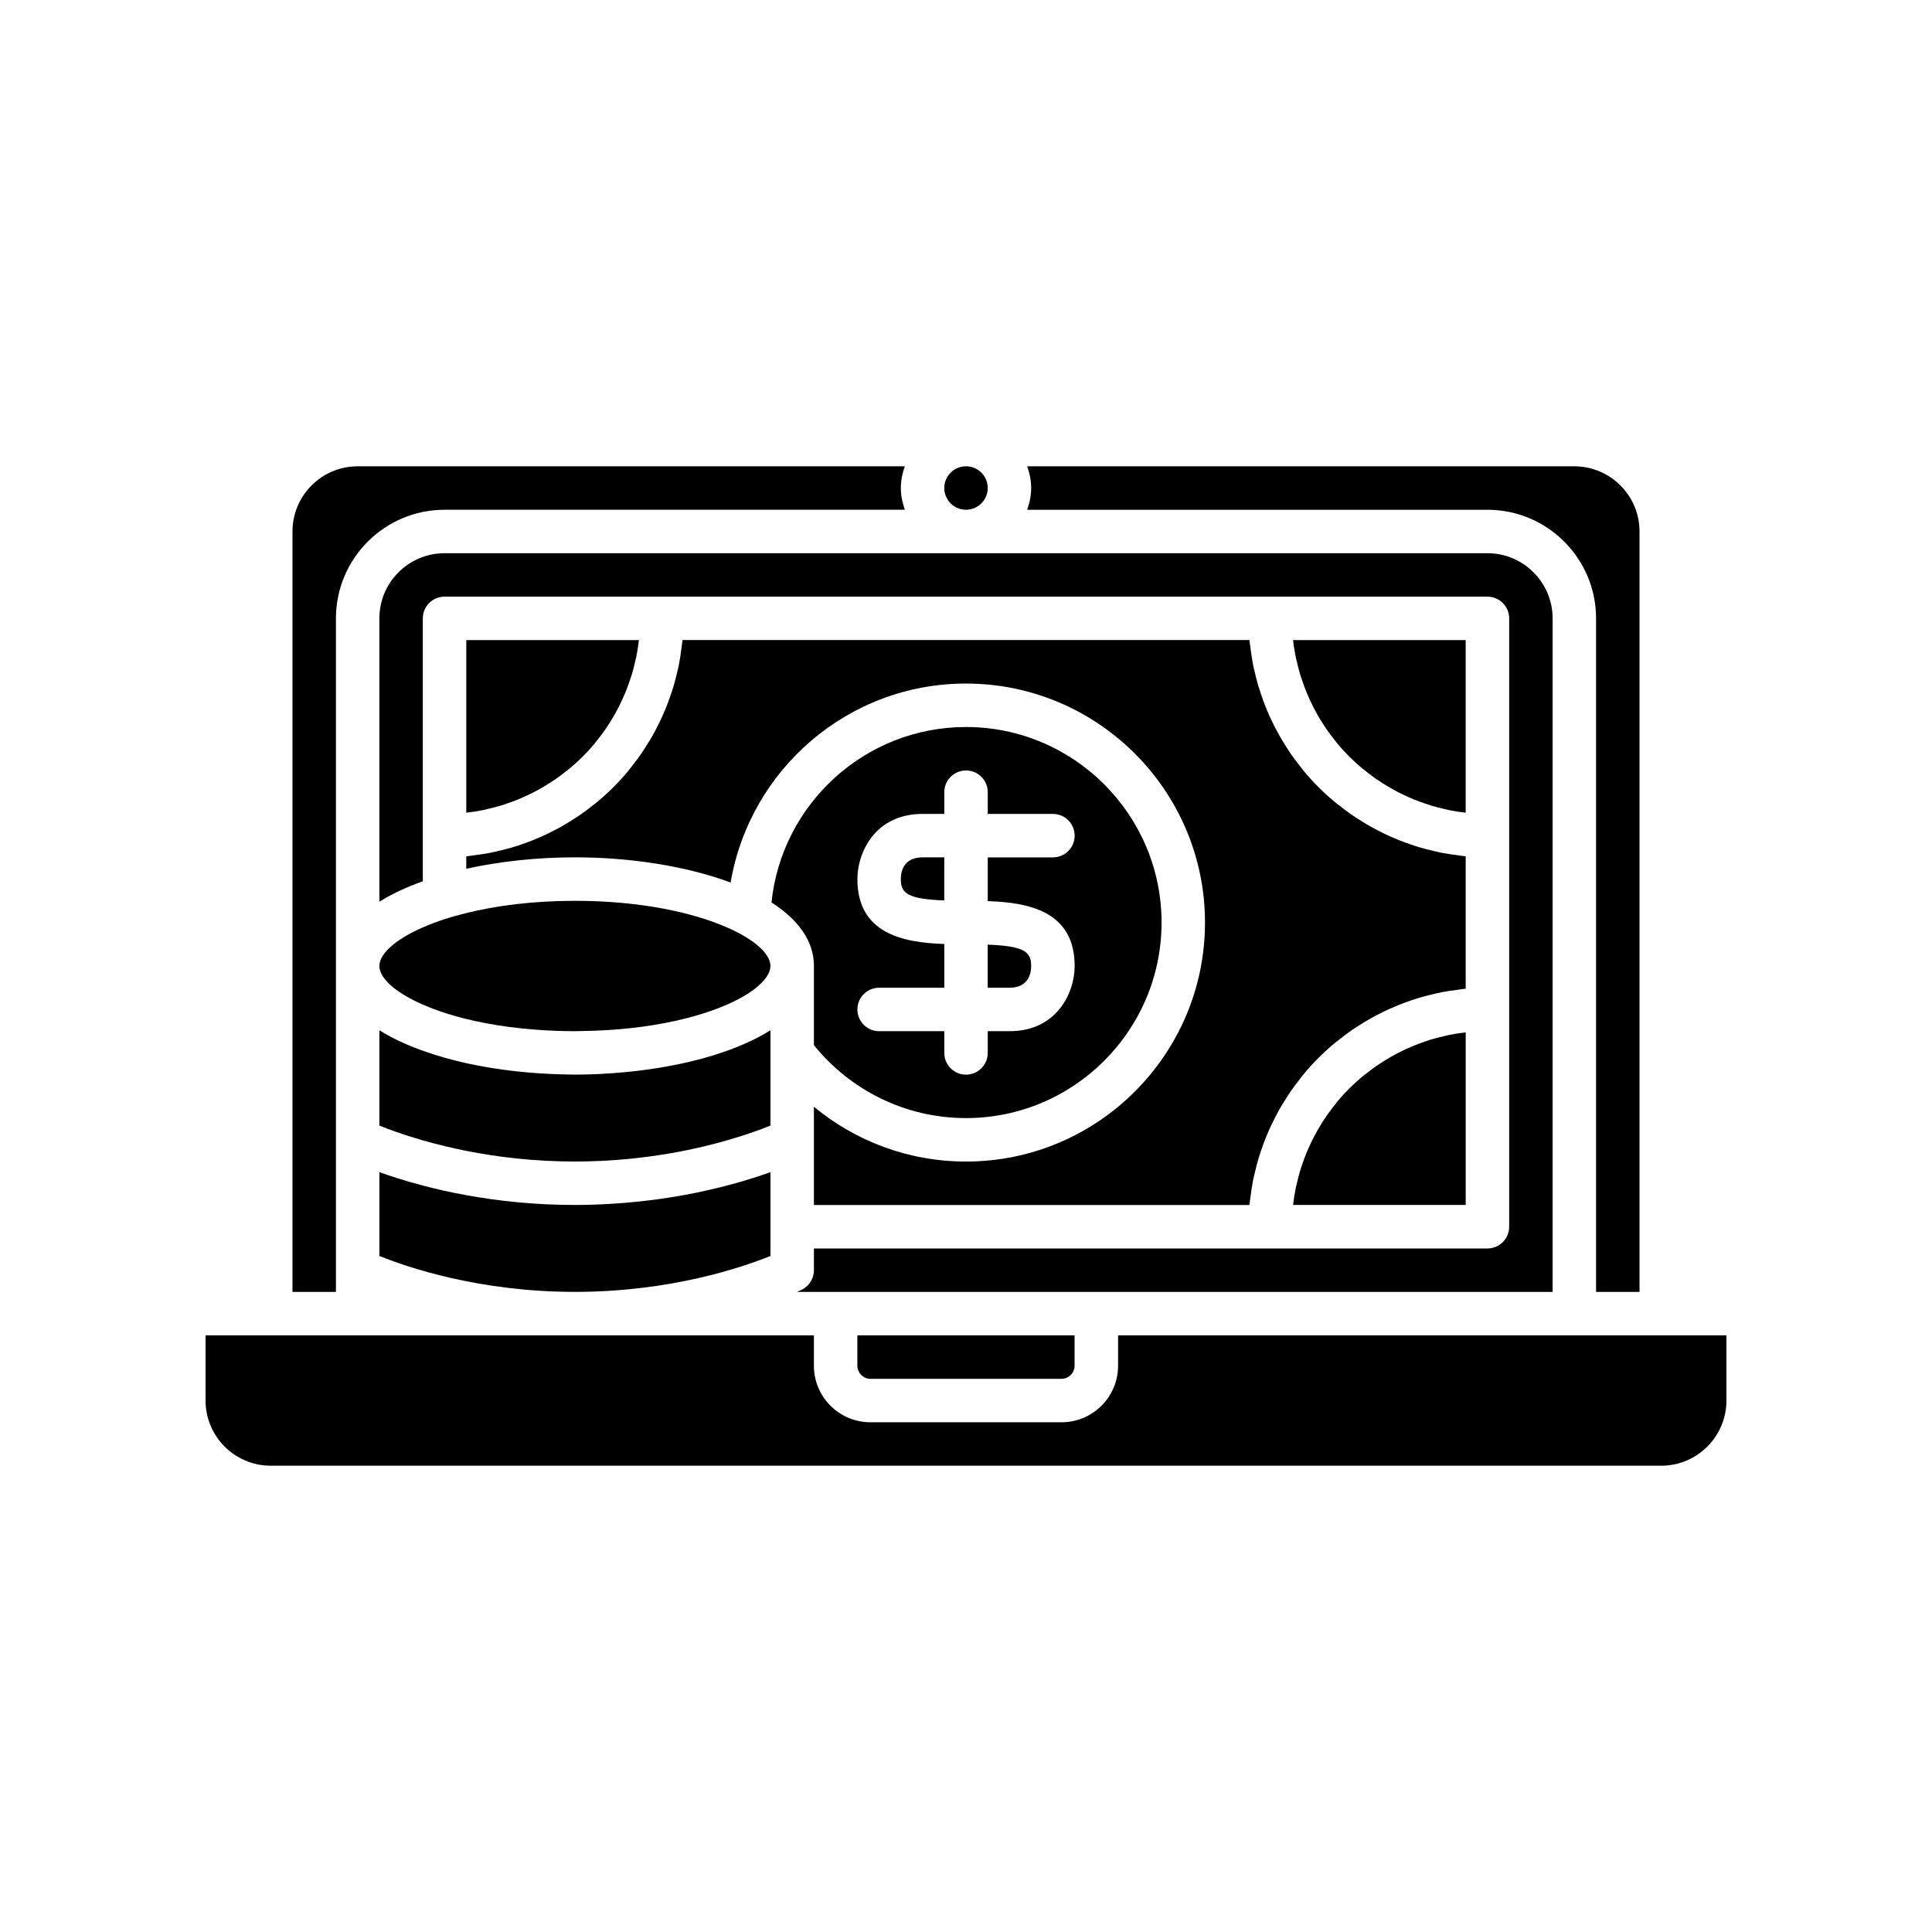
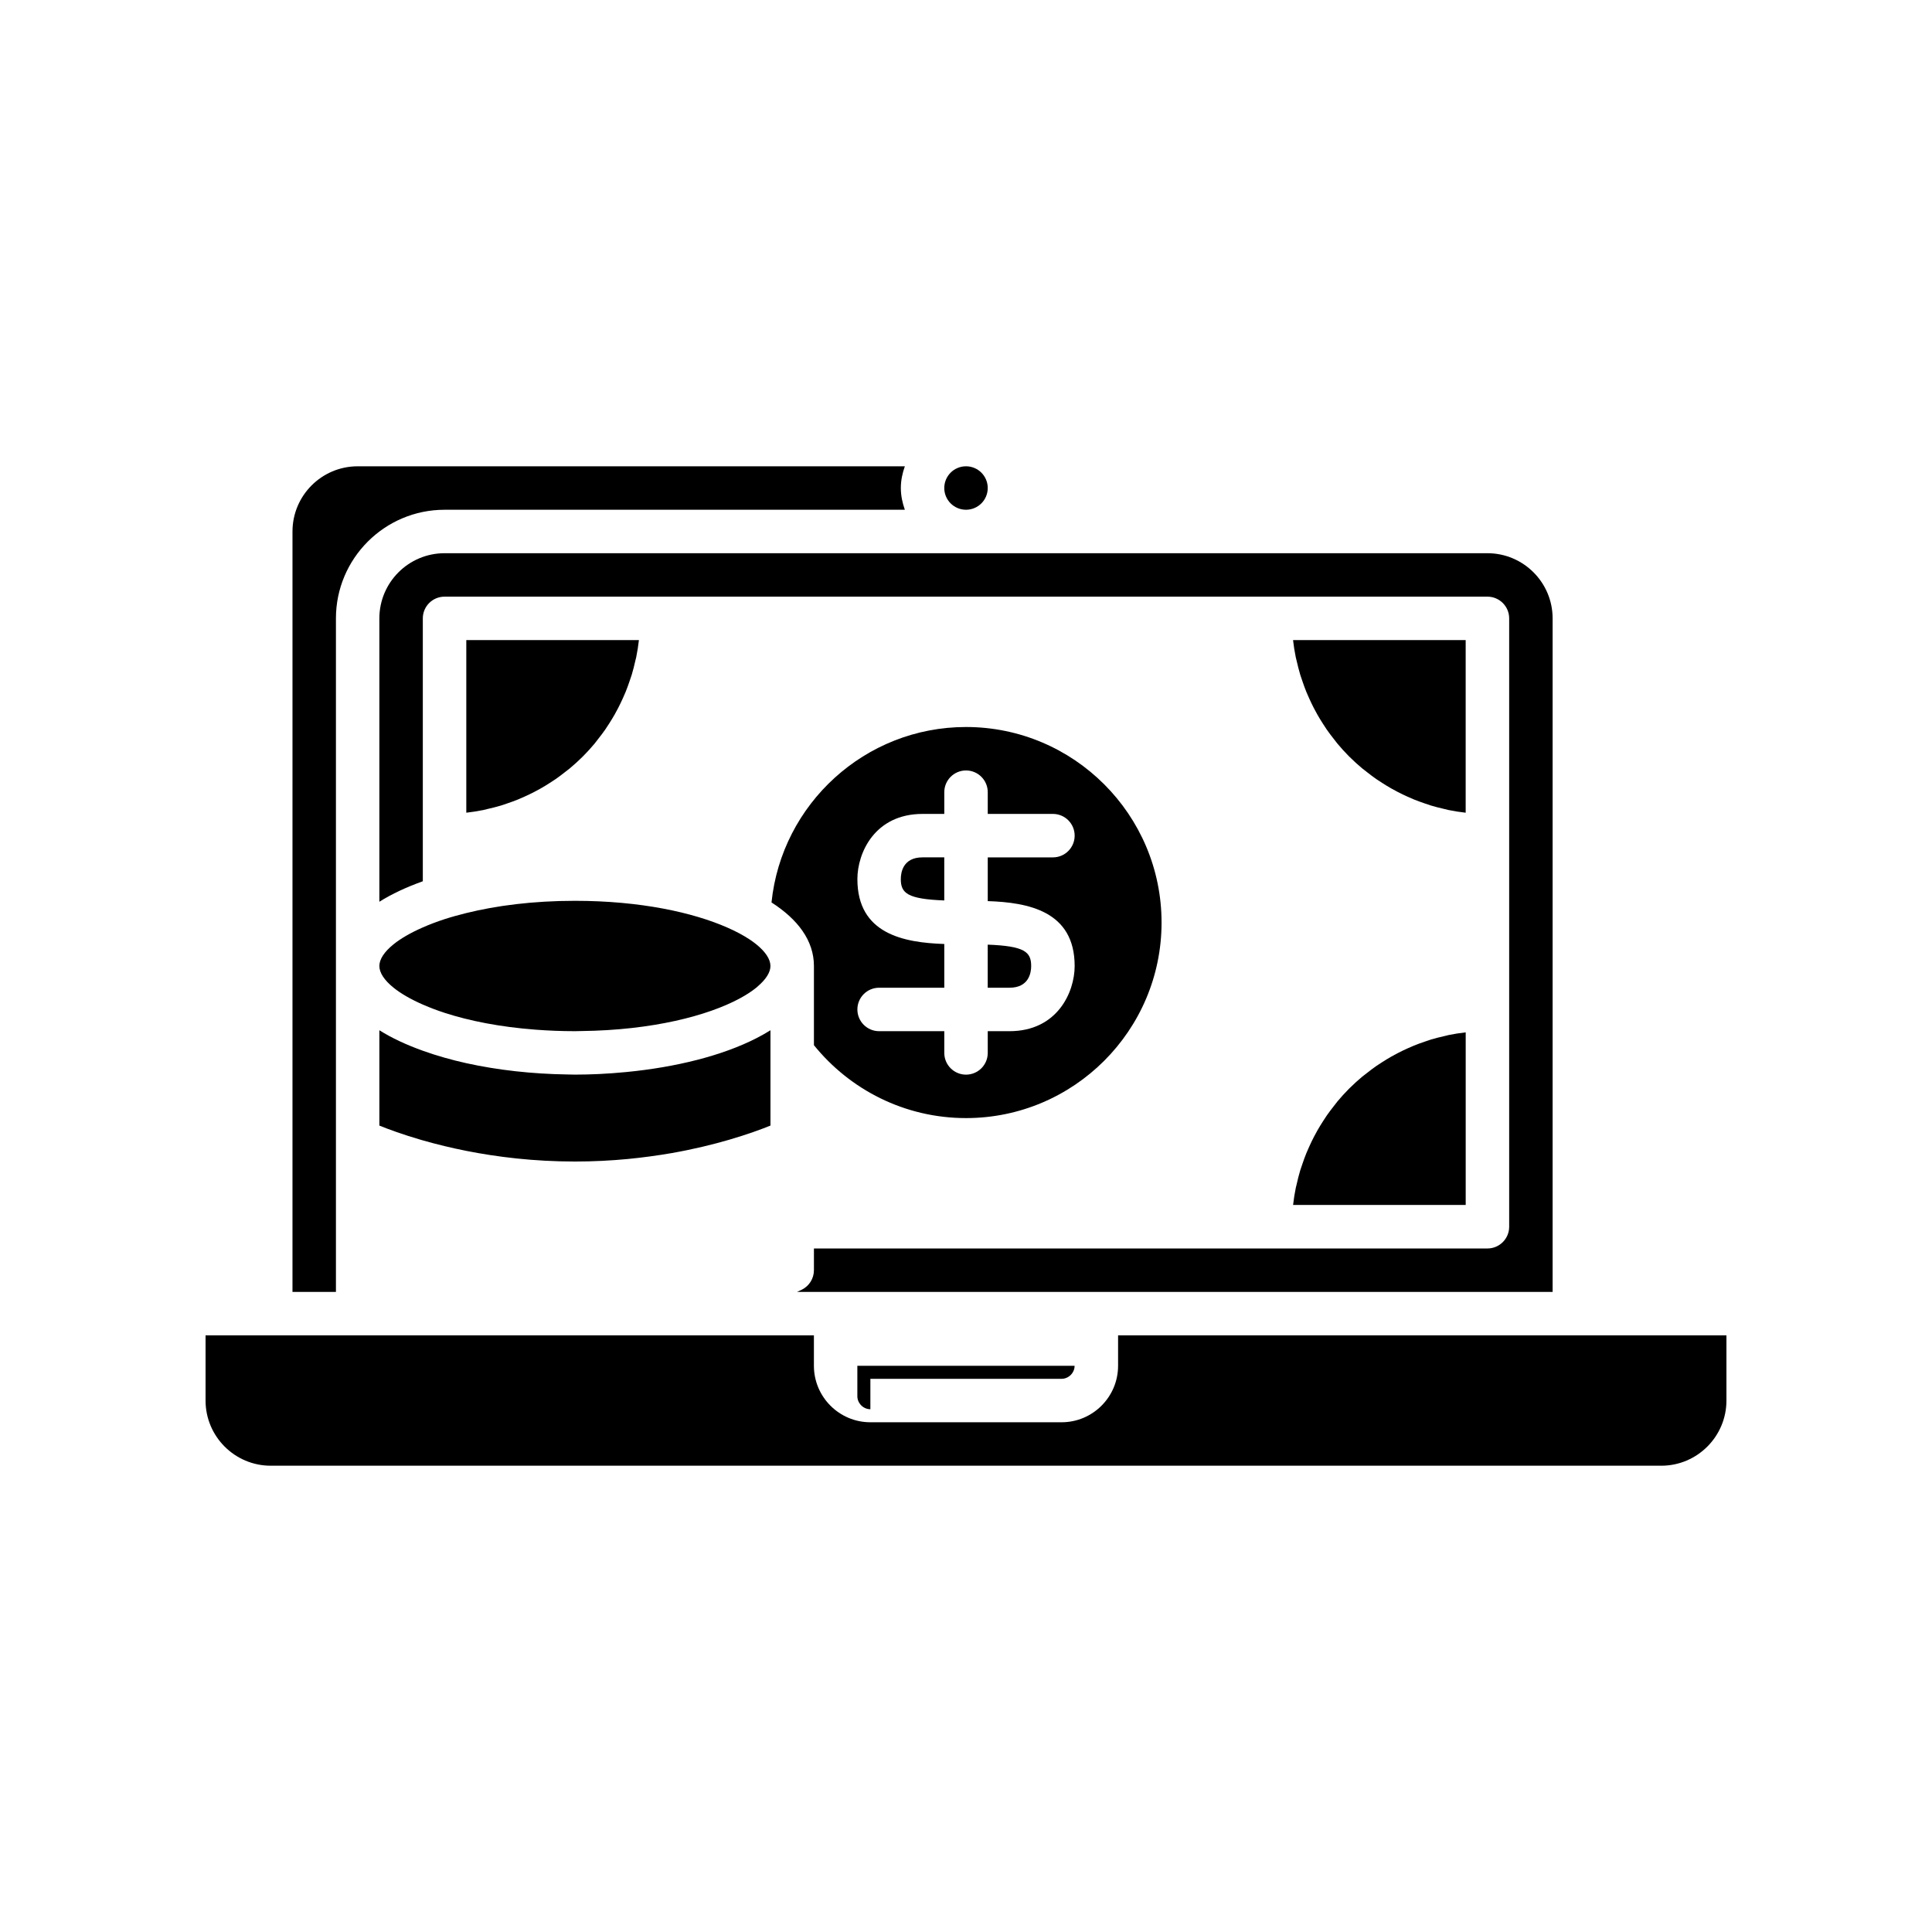
<svg xmlns="http://www.w3.org/2000/svg" fill="#000000" width="800px" height="800px" version="1.1" viewBox="144 144 512 512">
  <g>
    <path d="m221.51 486.37h11.516v-178.49c0-15.875 12.914-28.789 28.789-28.789h121.98c-0.645-1.809-1.062-3.731-1.062-5.758s0.414-3.949 1.062-5.758h-145.01c-9.523 0-17.273 7.75-17.273 17.273z" />
    <path d="m215.75 532.43h368.5c9.523 0 17.273-7.75 17.273-17.273v-17.273h-161.22v8.062c0 8.25-6.719 14.969-14.973 14.969h-50.668c-8.254 0-14.969-6.719-14.969-14.973v-8.062l-63.336 0.004h-97.883v17.273c0 9.523 7.746 17.273 17.273 17.273z" />
    <path d="m526.79 418.57c-1.203 0.27-2.398 0.566-3.57 0.918-0.566 0.172-1.117 0.379-1.676 0.566-0.949 0.324-1.895 0.656-2.816 1.035-0.594 0.242-1.176 0.504-1.758 0.766-0.863 0.391-1.715 0.797-2.555 1.234-0.574 0.297-1.145 0.602-1.703 0.922-0.824 0.469-1.633 0.965-2.43 1.477-0.523 0.336-1.051 0.668-1.562 1.023-0.84 0.582-1.645 1.203-2.445 1.832-0.426 0.336-0.867 0.652-1.281 0.996-1.125 0.941-2.211 1.926-3.25 2.953-0.117 0.113-0.23 0.23-0.348 0.344-1.035 1.043-2.023 2.133-2.965 3.262-0.344 0.41-0.656 0.844-0.984 1.266-0.633 0.805-1.258 1.621-1.844 2.465-0.352 0.504-0.676 1.027-1.012 1.543-0.516 0.805-1.02 1.617-1.492 2.453-0.312 0.551-0.613 1.113-0.906 1.676-0.441 0.852-0.855 1.715-1.25 2.594-0.258 0.57-0.516 1.137-0.75 1.719-0.383 0.941-0.727 1.906-1.055 2.875-0.184 0.539-0.383 1.07-0.547 1.617-0.371 1.227-0.684 2.477-0.965 3.742-0.066 0.309-0.16 0.605-0.223 0.914-0.305 1.5-0.551 3.023-0.723 4.566h45.746v-45.742c-1.535 0.172-3.051 0.414-4.547 0.715-0.367 0.078-0.723 0.188-1.09 0.27z" />
    <path d="m348.18 440.3v-23.273c-1.133 0.715-2.34 1.391-3.602 2.043-9.164 4.723-21.547 7.762-34.535 9.023h-0.004c-2.422 0.234-4.852 0.422-7.293 0.535-2.129 0.098-4.262 0.156-6.387 0.156-0.699 0-1.402-0.031-2.106-0.043h-0.023c-9.09-0.137-18.266-1.133-26.66-2.988-1.973-0.434-3.887-0.926-5.758-1.453-1.992-0.562-3.906-1.18-5.758-1.844-4.305-1.543-8.207-3.344-11.516-5.43v25.266c2.41 0.977 6.156 2.359 10.988 3.766 0.172 0.051 0.352 0.102 0.527 0.152 1.777 0.512 3.699 1.02 5.758 1.516 1.82 0.438 3.734 0.863 5.758 1.266 8.145 1.613 17.875 2.824 28.789 2.824 4.922 0 9.598-0.25 14.004-0.668 0.012 0 0.023-0.004 0.035-0.004 2.012-0.191 3.953-0.426 5.848-0.68 1.984-0.27 3.922-0.559 5.766-0.883 0.02-0.004 0.035-0.008 0.055-0.012 5.812-1.023 10.879-2.277 15.121-3.512 4.832-1.406 8.578-2.789 10.992-3.766z" />
-     <path d="m374.66 509.4h50.668c1.875 0 3.453-1.582 3.453-3.453v-8.062h-57.574v8.062c0 1.867 1.578 3.453 3.453 3.453z" />
+     <path d="m374.66 509.4h50.668c1.875 0 3.453-1.582 3.453-3.453h-57.574v8.062c0 1.867 1.578 3.453 3.453 3.453z" />
    <path d="m344.41 394.24c-0.535-0.43-1.121-0.859-1.766-1.285-1.633-1.082-3.621-2.144-5.918-3.152-9.02-3.965-22.941-7.078-40.371-7.078-11.164 0-20.859 1.289-28.789 3.246-2.031 0.504-3.969 1.039-5.758 1.621-2.102 0.684-4.012 1.418-5.758 2.184-3.227 1.414-5.844 2.934-7.746 4.465-2.457 1.977-3.766 3.969-3.766 5.758s1.312 3.781 3.769 5.758c1.902 1.531 4.519 3.051 7.746 4.465 0.078 0.035 0.164 0.066 0.242 0.102 1.684 0.727 3.508 1.43 5.516 2.082 6.492 2.113 14.645 3.754 24.133 4.469 3.316 0.25 6.781 0.398 10.414 0.398 0.578 0 1.125-0.027 1.691-0.035h0.074c18.816-0.23 33.43-4.07 41.875-8.617 1.738-0.934 3.211-1.898 4.41-2.863 0.191-0.152 0.344-0.305 0.52-0.457 2.102-1.828 3.25-3.652 3.25-5.301 0-1.789-1.312-3.781-3.769-5.758z" />
-     <path d="m348.18 476.84v-22.211c-5.5 1.98-13.531 4.406-23.602 6.203-0.008 0-0.02 0.004-0.027 0.004-1.828 0.324-3.723 0.625-5.68 0.898-1.844 0.262-3.742 0.492-5.691 0.695-0.008 0-0.012 0-0.02 0.004-5.242 0.547-10.836 0.895-16.797 0.895-10.801 0-20.484-1.082-28.789-2.594-1.996-0.363-3.926-0.746-5.758-1.152-2.039-0.453-3.938-0.926-5.758-1.402-4.578-1.203-8.441-2.445-11.516-3.551v22.211c7.25 2.938 26.348 9.523 51.82 9.523 25.461 0 44.559-6.586 51.816-9.523z" />
    <path d="m555.46 486.37v-178.49c0-9.523-7.75-17.273-17.273-17.273h-276.38c-9.523 0-17.273 7.75-17.273 17.273v75.094c3.309-2.086 7.211-3.887 11.516-5.43v-69.664c0-3.18 2.578-5.758 5.758-5.758h276.38c3.18 0 5.758 2.578 5.758 5.758v161.22c0 3.18-2.578 5.758-5.758 5.758h-178.49v5.758c0 2.184-1.234 4.176-3.184 5.152-0.117 0.059-0.57 0.281-1.293 0.605z" />
    <path d="m394.24 371.21h-5.758c-5.199 0-5.758 4.027-5.758 5.758 0 3.746 1.762 5.285 11.516 5.66z" />
    <path d="m417.27 400c0-3.746-1.762-5.285-11.516-5.66v11.418h5.758c5.195 0 5.758-4.027 5.758-5.758z" />
    <path d="m359.7 400v20.984c9.508 11.766 24.031 19.32 40.305 19.32 28.574 0 51.82-23.246 51.82-51.82s-23.25-51.82-51.82-51.82c-26.773 0-48.871 20.414-51.547 46.492 6.918 4.441 11.242 10.07 11.242 16.844zm11.516-23.031c0-6.945 4.598-17.273 17.273-17.273h5.758v-5.758c0-3.18 2.578-5.758 5.758-5.758s5.758 2.578 5.758 5.758v5.758h17.273c3.18 0 5.758 2.578 5.758 5.758s-2.578 5.758-5.758 5.758h-17.273v11.59c10.73 0.359 23.031 2.641 23.031 17.199 0 6.945-4.598 17.273-17.273 17.273h-5.758v5.758c0 3.18-2.578 5.758-5.758 5.758s-5.758-2.578-5.758-5.758v-5.758h-17.273c-3.18 0-5.758-2.578-5.758-5.758s2.578-5.758 5.758-5.758h17.273v-11.59c-10.734-0.363-23.031-2.644-23.031-17.199z" />
    <path d="m273.2 358.39c1.207-0.273 2.406-0.566 3.582-0.922 0.566-0.172 1.117-0.379 1.676-0.566 0.949-0.324 1.895-0.656 2.816-1.035 0.594-0.242 1.176-0.504 1.758-0.766 0.863-0.391 1.715-0.797 2.555-1.234 0.574-0.297 1.145-0.602 1.703-0.922 0.828-0.469 1.633-0.965 2.43-1.477 0.523-0.336 1.051-0.668 1.559-1.02 0.84-0.582 1.645-1.203 2.445-1.832 0.426-0.336 0.867-0.652 1.281-0.996 1.125-0.941 2.211-1.926 3.25-2.953 0.117-0.113 0.23-0.23 0.348-0.344 1.035-1.043 2.023-2.133 2.965-3.262 0.344-0.41 0.656-0.844 0.984-1.266 0.633-0.805 1.258-1.617 1.844-2.461 0.352-0.504 0.68-1.027 1.012-1.547 0.516-0.805 1.016-1.617 1.488-2.449 0.312-0.551 0.613-1.113 0.906-1.68 0.441-0.852 0.855-1.715 1.25-2.594 0.258-0.57 0.516-1.137 0.75-1.719 0.383-0.941 0.727-1.906 1.055-2.875 0.184-0.539 0.383-1.07 0.547-1.617 0.371-1.223 0.68-2.469 0.961-3.727 0.07-0.312 0.164-0.613 0.23-0.93 0.305-1.5 0.551-3.023 0.723-4.566h-45.746v45.742c1.539-0.172 3.055-0.414 4.547-0.715 0.367-0.078 0.719-0.188 1.082-0.27z" />
-     <path d="m400 325.15c34.922 0 63.336 28.41 63.336 63.336 0 34.922-28.414 63.336-63.336 63.336-15.297 0-29.348-5.453-40.305-14.52v26.035h115.41c0.012-0.129 0.039-0.258 0.051-0.387 0.062-0.648 0.18-1.281 0.262-1.926 0.176-1.363 0.359-2.719 0.621-4.055 0.148-0.754 0.336-1.484 0.508-2.227 0.281-1.203 0.574-2.394 0.922-3.57 0.227-0.762 0.477-1.508 0.73-2.258 0.379-1.125 0.781-2.238 1.223-3.336 0.297-0.738 0.605-1.469 0.93-2.195 0.48-1.078 0.996-2.133 1.535-3.18 0.355-0.691 0.707-1.379 1.09-2.055 0.598-1.059 1.238-2.09 1.891-3.109 0.391-0.609 0.766-1.227 1.176-1.82 0.762-1.102 1.574-2.16 2.402-3.211 0.367-0.465 0.707-0.949 1.086-1.402 2.469-2.965 5.207-5.699 8.168-8.168 0.457-0.383 0.945-0.727 1.414-1.094 1.047-0.824 2.098-1.633 3.195-2.391 0.602-0.414 1.223-0.793 1.84-1.188 1.012-0.648 2.035-1.285 3.086-1.875 0.684-0.387 1.383-0.742 2.078-1.102 1.035-0.531 2.078-1.043 3.144-1.52 0.738-0.328 1.48-0.645 2.231-0.945 1.078-0.434 2.176-0.828 3.281-1.203 0.766-0.258 1.531-0.52 2.312-0.75 1.152-0.34 2.32-0.629 3.5-0.902 0.766-0.18 1.523-0.375 2.297-0.523 1.289-0.25 2.602-0.43 3.918-0.602 0.691-0.09 1.367-0.215 2.066-0.281 0.121-0.012 0.238-0.039 0.359-0.051v-35.07c-0.121-0.012-0.238-0.039-0.359-0.051-0.695-0.066-1.375-0.191-2.066-0.281-1.316-0.172-2.629-0.348-3.918-0.602-0.777-0.152-1.531-0.344-2.297-0.523-1.176-0.273-2.348-0.562-3.5-0.902-0.781-0.23-1.543-0.488-2.312-0.75-1.109-0.375-2.203-0.77-3.281-1.203-0.75-0.301-1.492-0.617-2.231-0.945-1.066-0.477-2.113-0.984-3.144-1.52-0.699-0.359-1.395-0.719-2.078-1.102-1.051-0.594-2.07-1.227-3.086-1.875-0.613-0.395-1.238-0.773-1.84-1.188-1.098-0.758-2.148-1.566-3.195-2.391-0.469-0.367-0.957-0.711-1.414-1.094-2.965-2.469-5.699-5.207-8.168-8.168-0.379-0.453-0.719-0.938-1.086-1.402-0.828-1.051-1.641-2.109-2.402-3.211-0.41-0.594-0.785-1.211-1.176-1.82-0.656-1.02-1.297-2.051-1.891-3.109-0.379-0.676-0.734-1.363-1.09-2.055-0.539-1.047-1.051-2.102-1.535-3.18-0.324-0.727-0.633-1.453-0.93-2.195-0.441-1.098-0.844-2.211-1.223-3.336-0.254-0.75-0.504-1.496-0.73-2.258-0.348-1.176-0.641-2.367-0.922-3.57-0.172-0.742-0.363-1.477-0.508-2.227-0.258-1.336-0.445-2.691-0.621-4.055-0.082-0.645-0.199-1.273-0.262-1.926-0.012-0.129-0.039-0.258-0.051-0.387h-150.22c-0.012 0.129-0.039 0.258-0.051 0.387-0.062 0.648-0.18 1.281-0.262 1.926-0.176 1.363-0.359 2.719-0.621 4.055-0.145 0.754-0.336 1.484-0.508 2.227-0.281 1.203-0.574 2.394-0.922 3.57-0.227 0.762-0.477 1.508-0.73 2.258-0.379 1.125-0.781 2.238-1.223 3.336-0.297 0.738-0.605 1.469-0.93 2.195-0.48 1.078-0.996 2.133-1.535 3.18-0.355 0.691-0.707 1.379-1.09 2.055-0.598 1.059-1.238 2.09-1.891 3.109-0.391 0.609-0.766 1.227-1.176 1.82-0.762 1.102-1.574 2.16-2.402 3.211-0.367 0.465-0.707 0.949-1.086 1.402-2.469 2.965-5.207 5.699-8.168 8.168-0.457 0.383-0.945 0.727-1.414 1.094-1.047 0.824-2.098 1.633-3.195 2.391-0.602 0.414-1.223 0.793-1.84 1.188-1.012 0.648-2.035 1.285-3.086 1.875-0.684 0.387-1.383 0.742-2.078 1.102-1.035 0.531-2.078 1.043-3.144 1.52-0.738 0.328-1.48 0.645-2.231 0.945-1.078 0.434-2.176 0.828-3.281 1.203-0.766 0.258-1.531 0.52-2.312 0.75-1.152 0.34-2.32 0.625-3.5 0.902-0.766 0.18-1.523 0.375-2.297 0.523-1.289 0.25-2.602 0.43-3.918 0.602-0.691 0.09-1.367 0.215-2.066 0.281-0.121 0.012-0.238 0.039-0.359 0.051v3.293c9.051-2 19.012-3.031 28.789-3.031 14.562 0 29.52 2.297 41.266 6.68 5.062-29.883 31.066-52.734 62.375-52.734z" />
    <path d="m488.59 322.86c0.164 0.547 0.363 1.078 0.547 1.617 0.328 0.969 0.672 1.934 1.055 2.875 0.238 0.578 0.492 1.148 0.75 1.719 0.395 0.879 0.809 1.742 1.25 2.594 0.293 0.566 0.594 1.125 0.906 1.676 0.473 0.836 0.977 1.648 1.492 2.457 0.332 0.516 0.656 1.035 1.008 1.539 0.586 0.844 1.211 1.66 1.848 2.469 0.328 0.418 0.641 0.855 0.984 1.262 0.945 1.129 1.93 2.219 2.965 3.262 0.113 0.117 0.23 0.23 0.348 0.344 1.039 1.031 2.125 2.016 3.25 2.953 0.414 0.348 0.852 0.664 1.277 0.996 0.801 0.629 1.609 1.25 2.449 1.832 0.508 0.352 1.035 0.684 1.555 1.016 0.797 0.512 1.605 1.012 2.434 1.48 0.562 0.316 1.129 0.625 1.703 0.922 0.84 0.434 1.691 0.844 2.555 1.234 0.582 0.262 1.164 0.527 1.758 0.766 0.926 0.375 1.867 0.711 2.816 1.035 0.559 0.191 1.109 0.395 1.676 0.566 1.176 0.355 2.379 0.652 3.586 0.926 0.359 0.082 0.711 0.191 1.07 0.262 1.496 0.305 3.012 0.547 4.547 0.715v-45.742h-45.746c0.172 1.543 0.418 3.066 0.723 4.57 0.062 0.309 0.156 0.602 0.223 0.906 0.289 1.266 0.602 2.519 0.973 3.75z" />
    <path d="m405.76 273.33c0 3.18-2.578 5.758-5.758 5.758s-5.758-2.578-5.758-5.758c0-3.184 2.578-5.758 5.758-5.758s5.758 2.574 5.758 5.758" />
-     <path d="m578.49 486.37v-201.52c0-9.523-7.75-17.273-17.273-17.273h-145.01c0.645 1.809 1.062 3.731 1.062 5.758s-0.414 3.949-1.062 5.758h121.98c15.875 0 28.789 12.914 28.789 28.789v178.49z" />
  </g>
</svg>